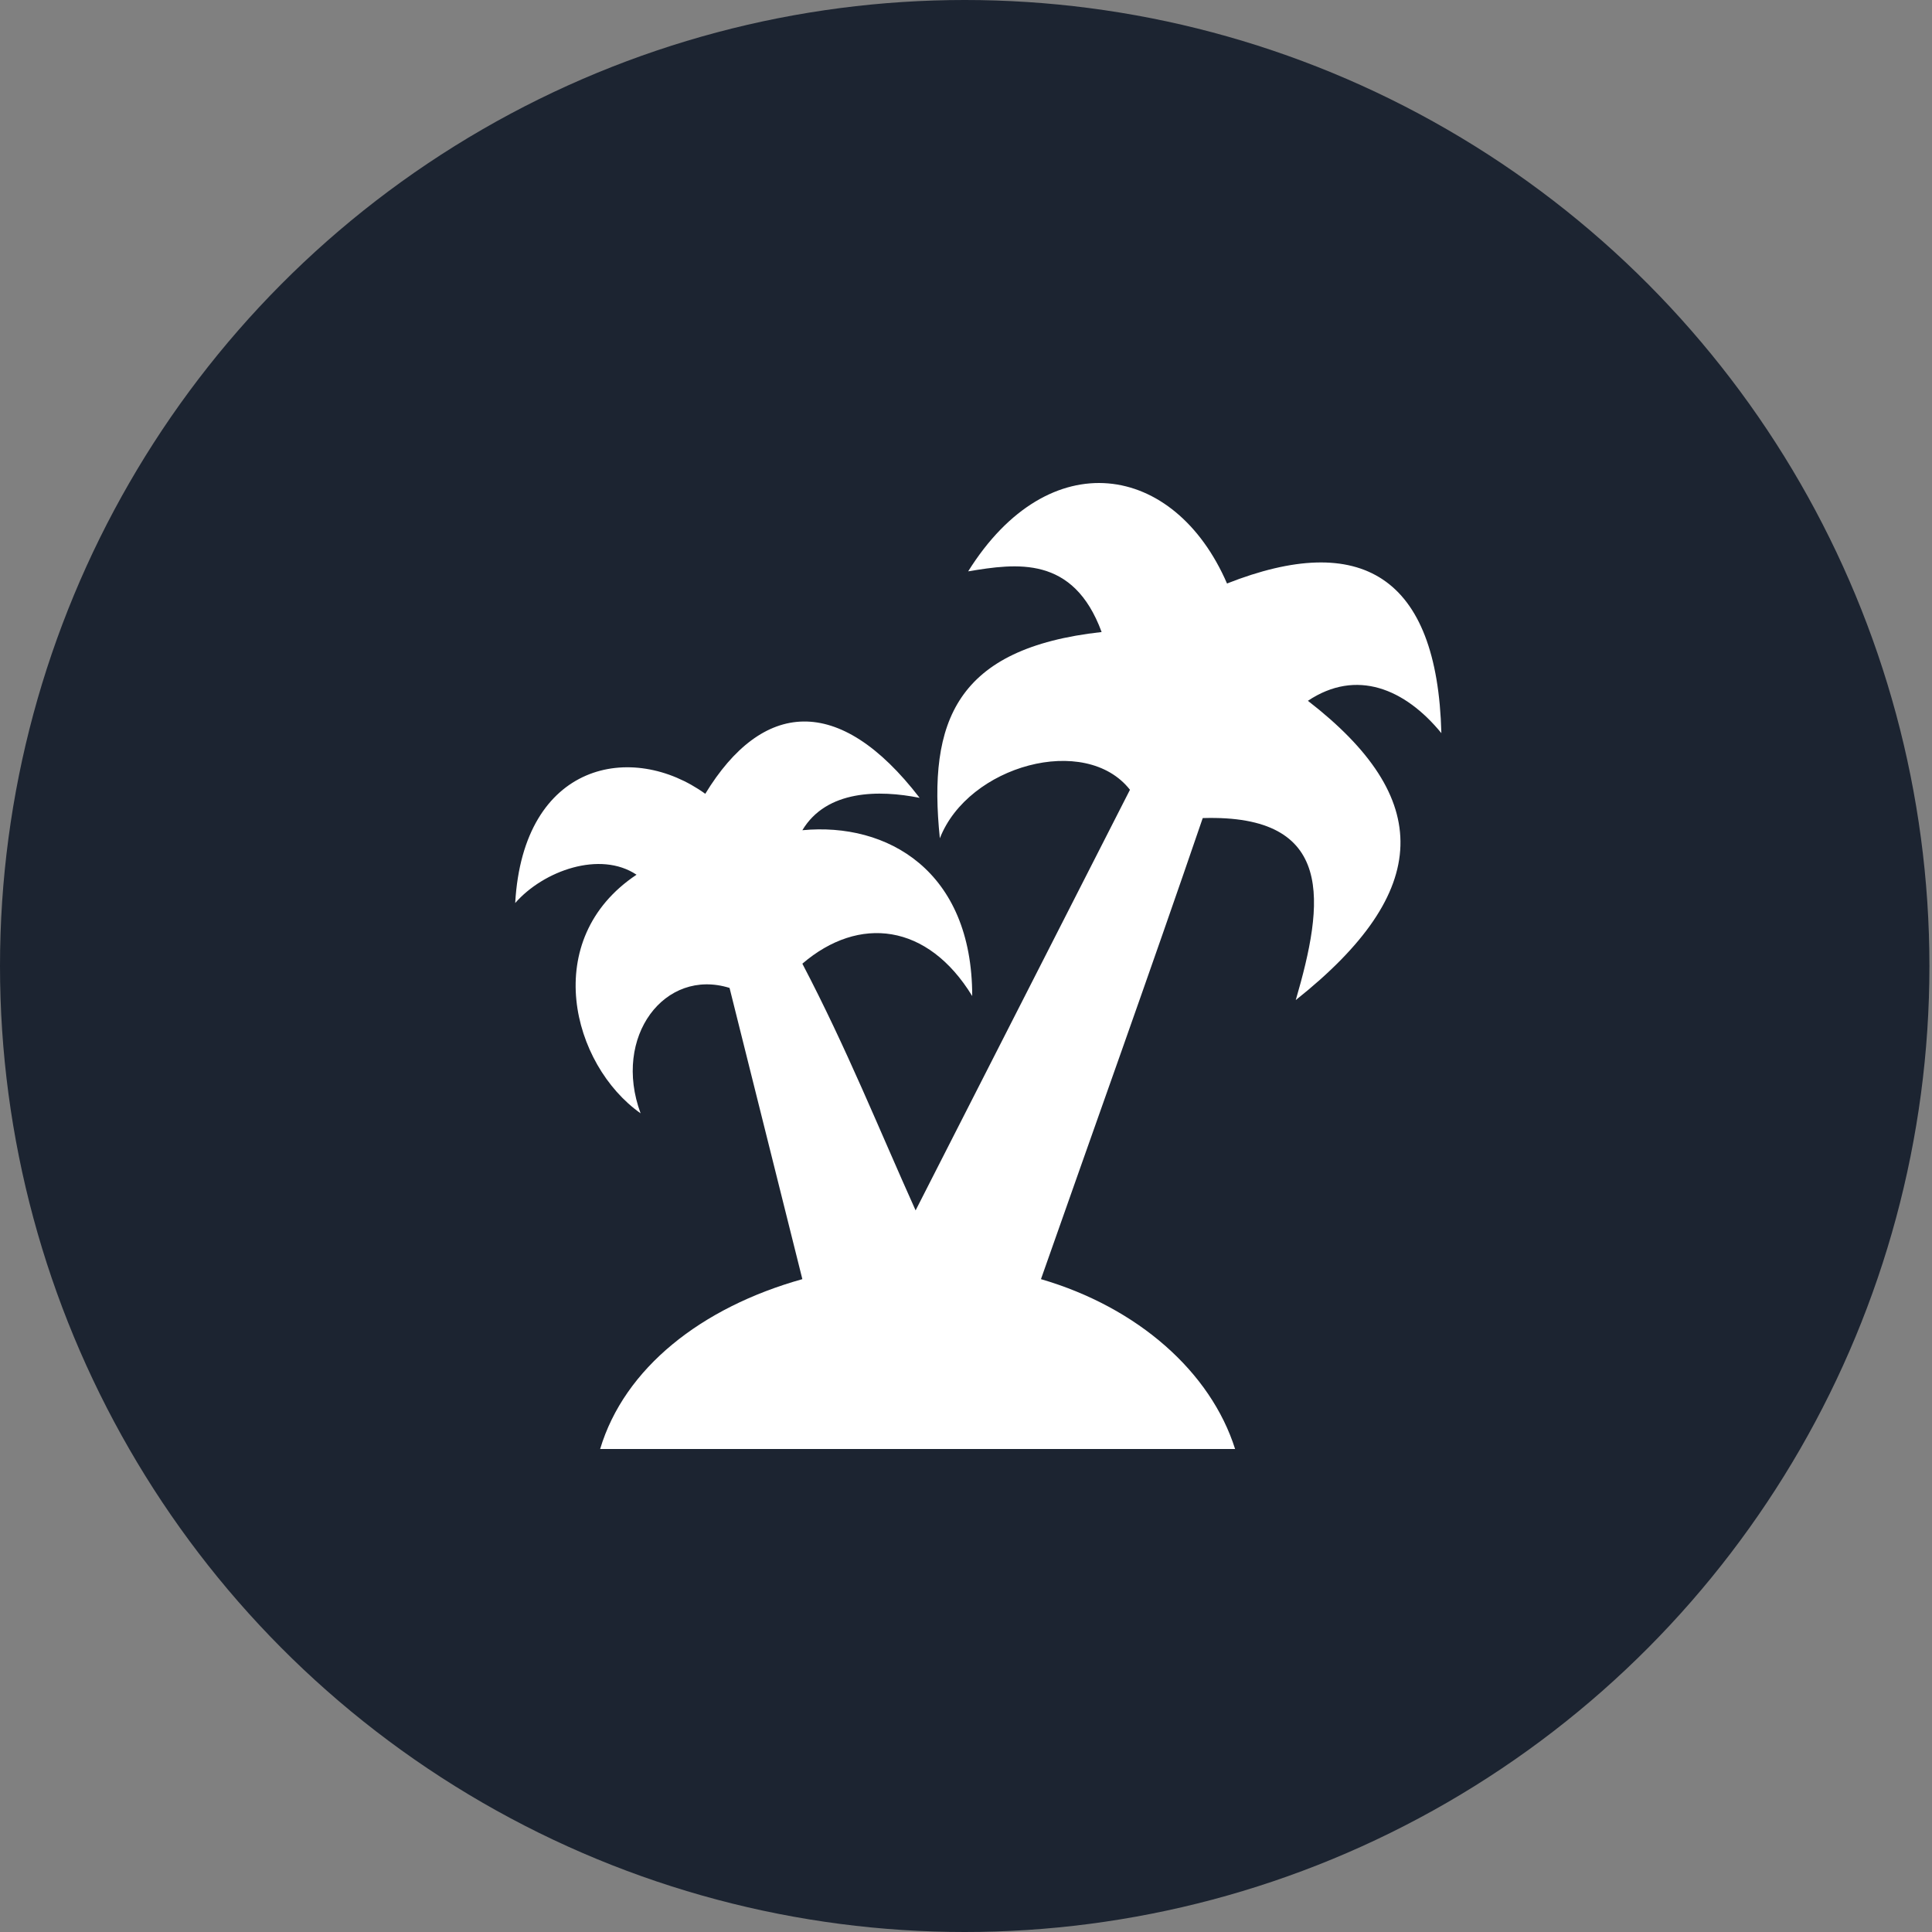
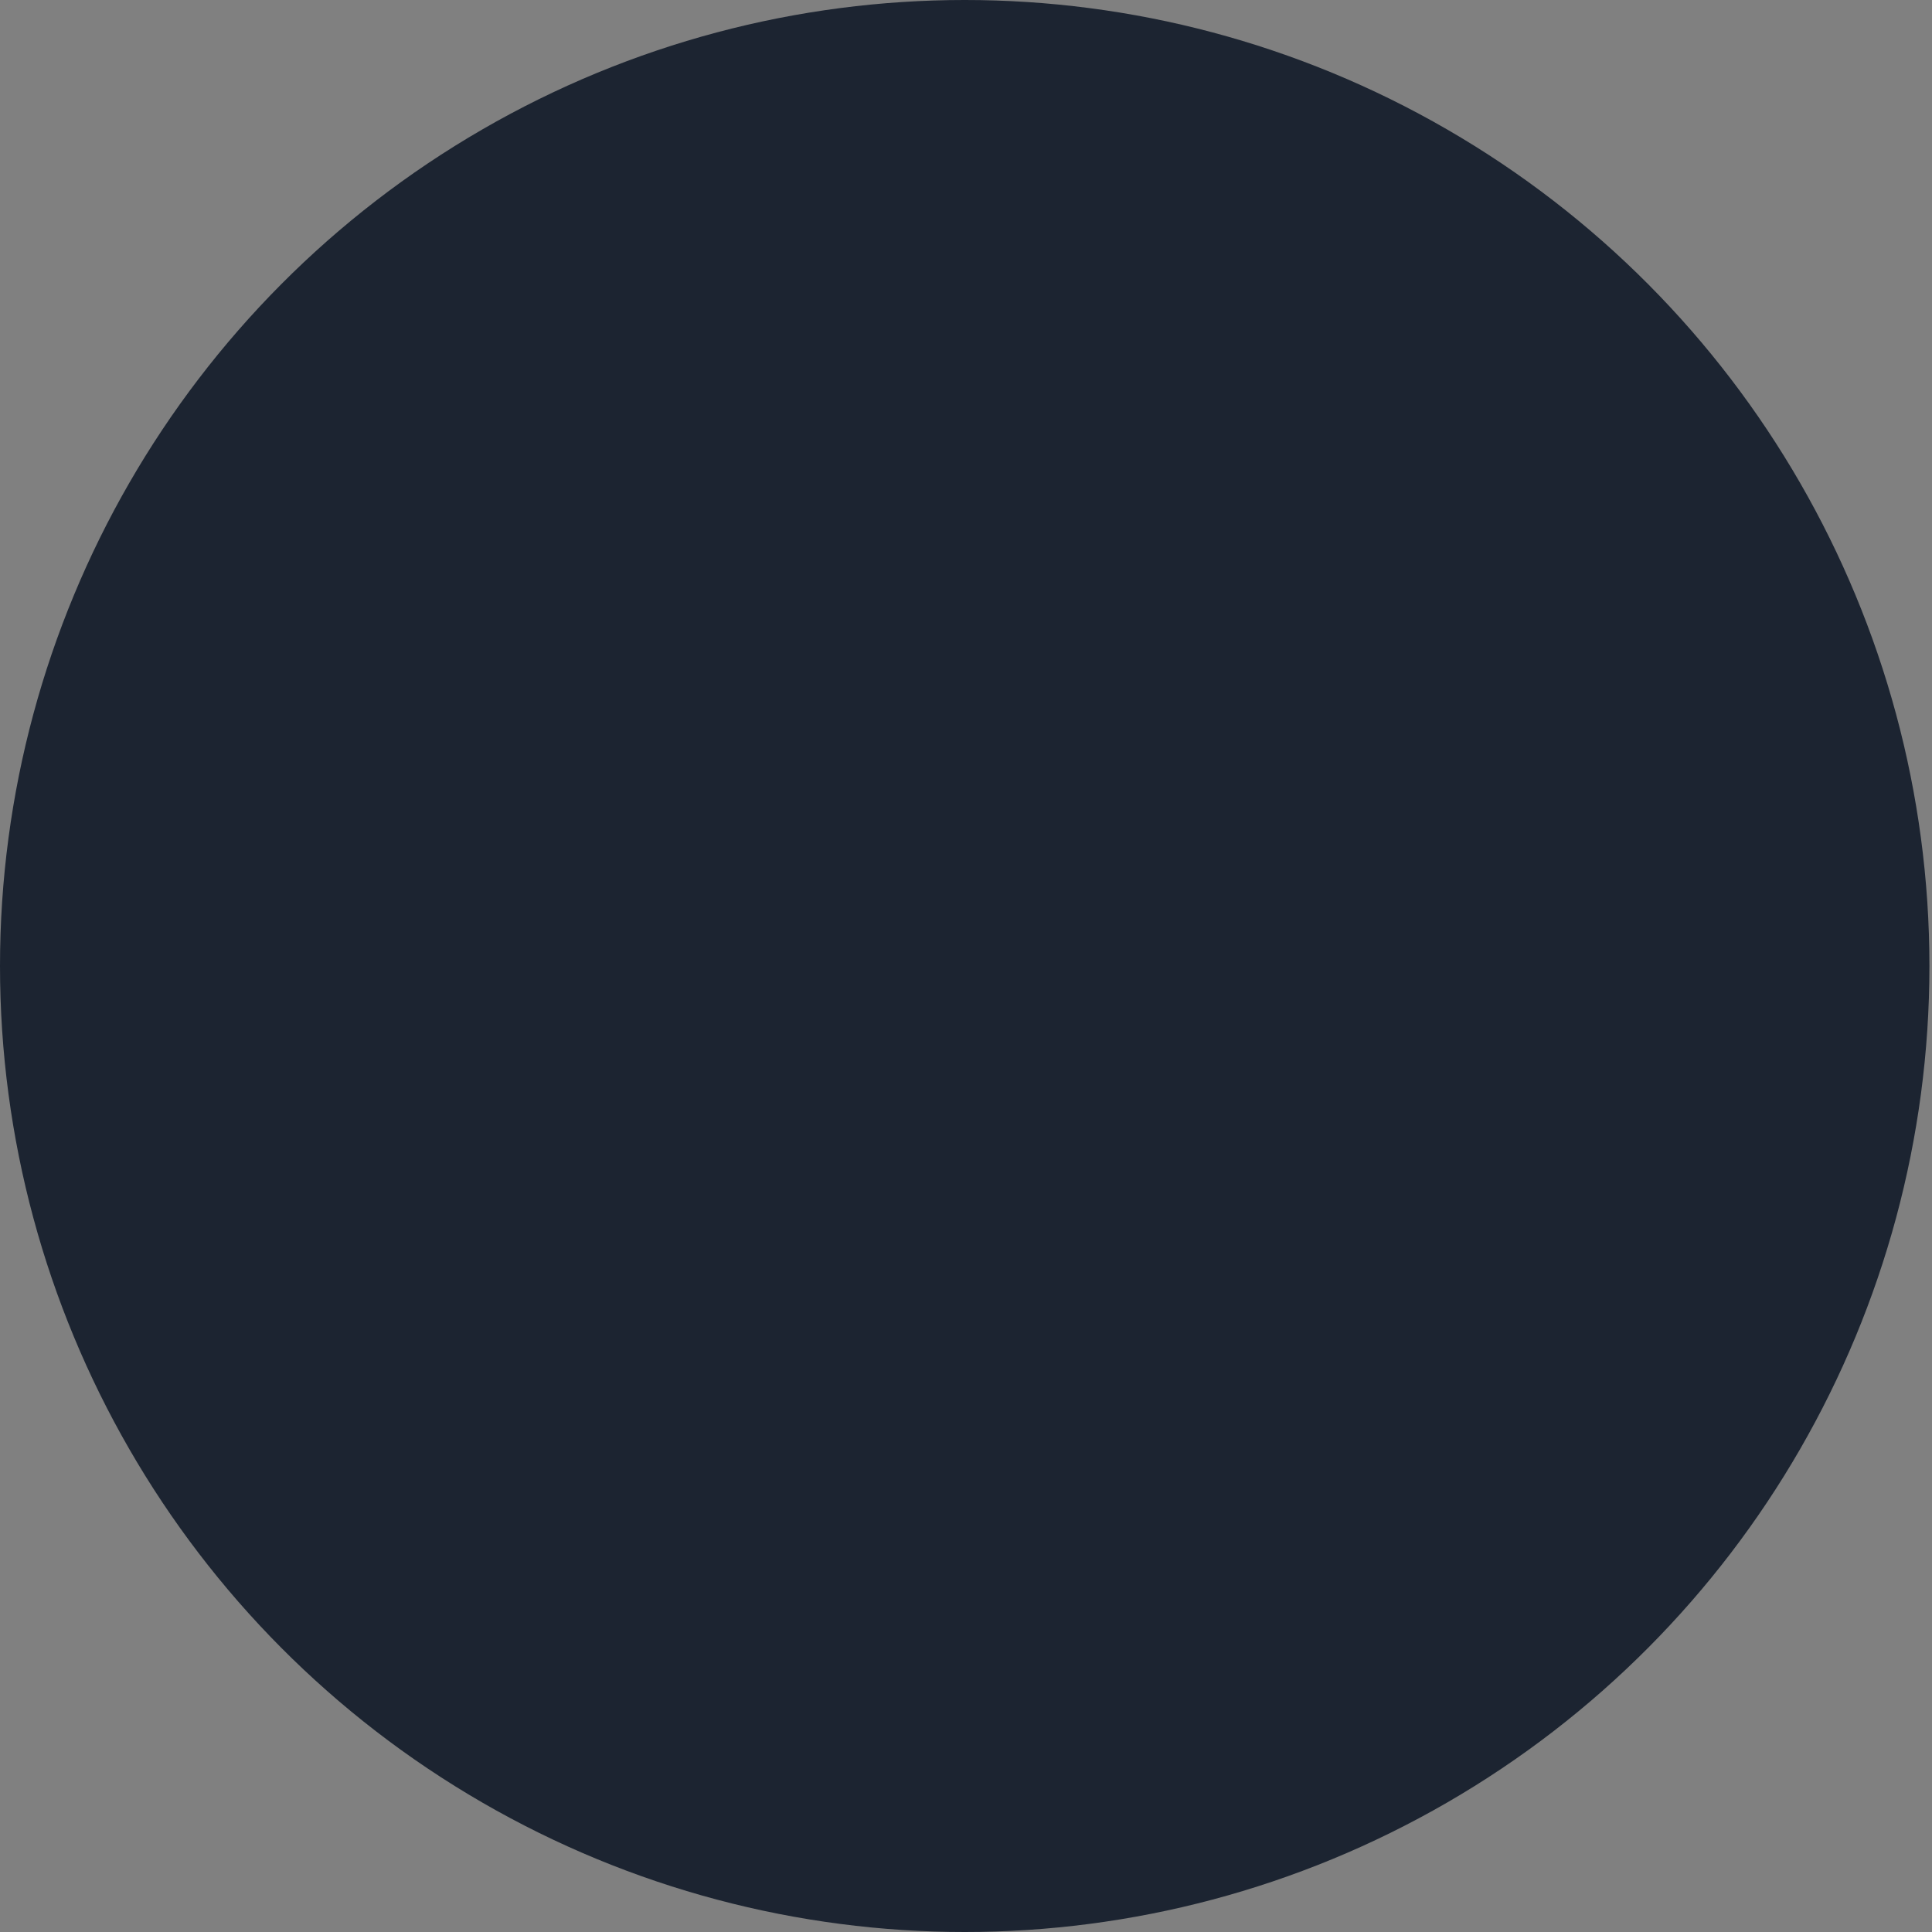
<svg xmlns="http://www.w3.org/2000/svg" fill="none" viewBox="0 0 60 60" height="60" width="60">
  <rect x="0" y="0" width="60" height="60" fill="#808080" stroke="none" />
  <ellipse fill="#1C2431" ry="30" rx="29.96" cy="30" cx="29.96" />
-   <path fill="white" d="M32.328 39.725C35.343 40.604 37.603 42.614 38.357 45H18.638C19.391 42.488 21.778 40.604 24.918 39.725L22.657 30.681C20.647 30.053 19.014 32.189 19.894 34.575C17.758 33.068 16.754 29.174 19.768 27.165C18.638 26.411 16.879 27.039 16 28.044C16.251 23.648 19.642 23.02 21.903 24.652C23.662 21.764 26.048 21.512 28.56 24.778C27.304 24.527 25.671 24.527 24.918 25.783C27.555 25.532 30.193 27.039 30.193 30.933C28.811 28.672 26.676 28.421 24.918 29.928C26.299 32.566 27.304 35.078 28.435 37.59L35.092 24.527C33.71 22.768 30.067 23.773 29.188 26.034C28.811 22.392 29.691 20.131 34.212 19.628C33.333 17.242 31.575 17.493 30.067 17.744C32.579 13.725 36.473 14.353 38.106 18.121C42.251 16.488 44.637 17.87 44.763 22.768C43.632 21.387 42.125 20.759 40.618 21.764C44.512 24.778 44.512 27.667 40.241 31.058C41.12 28.044 41.497 25.28 37.352 25.406C35.719 30.179 33.961 35.078 32.328 39.725Z" clip-rule="evenodd" fill-rule="evenodd" />
</svg>